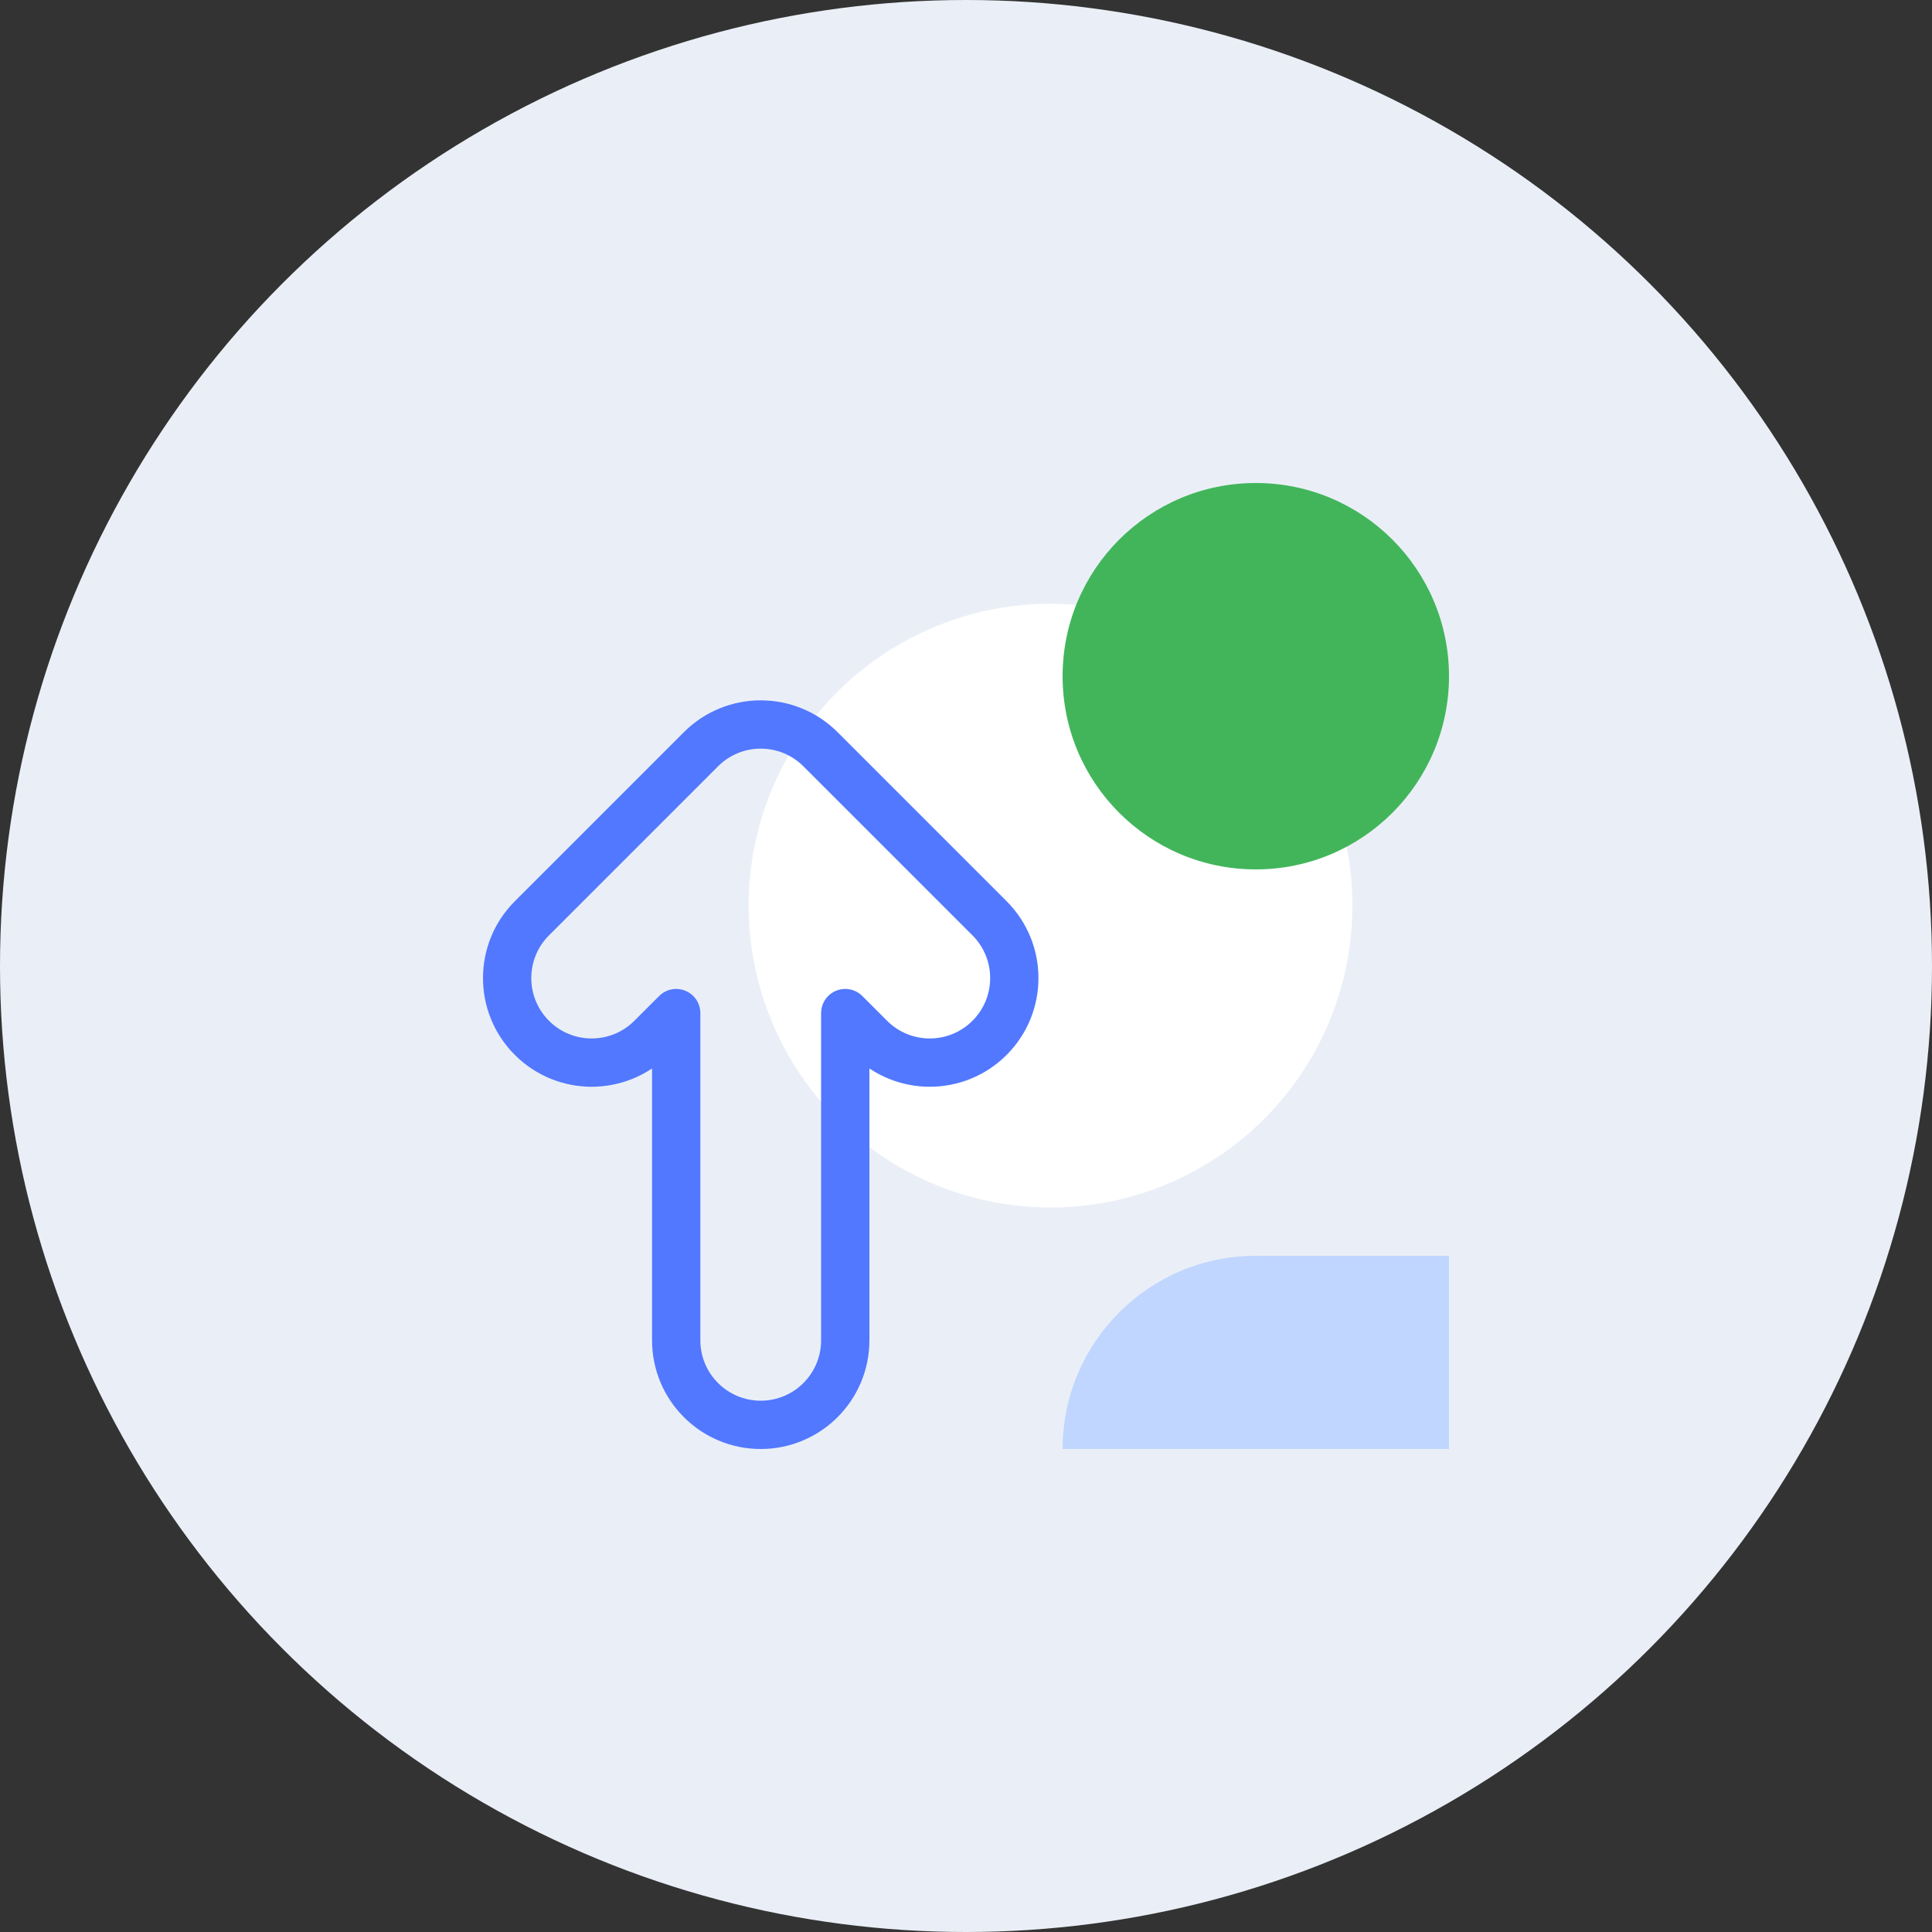
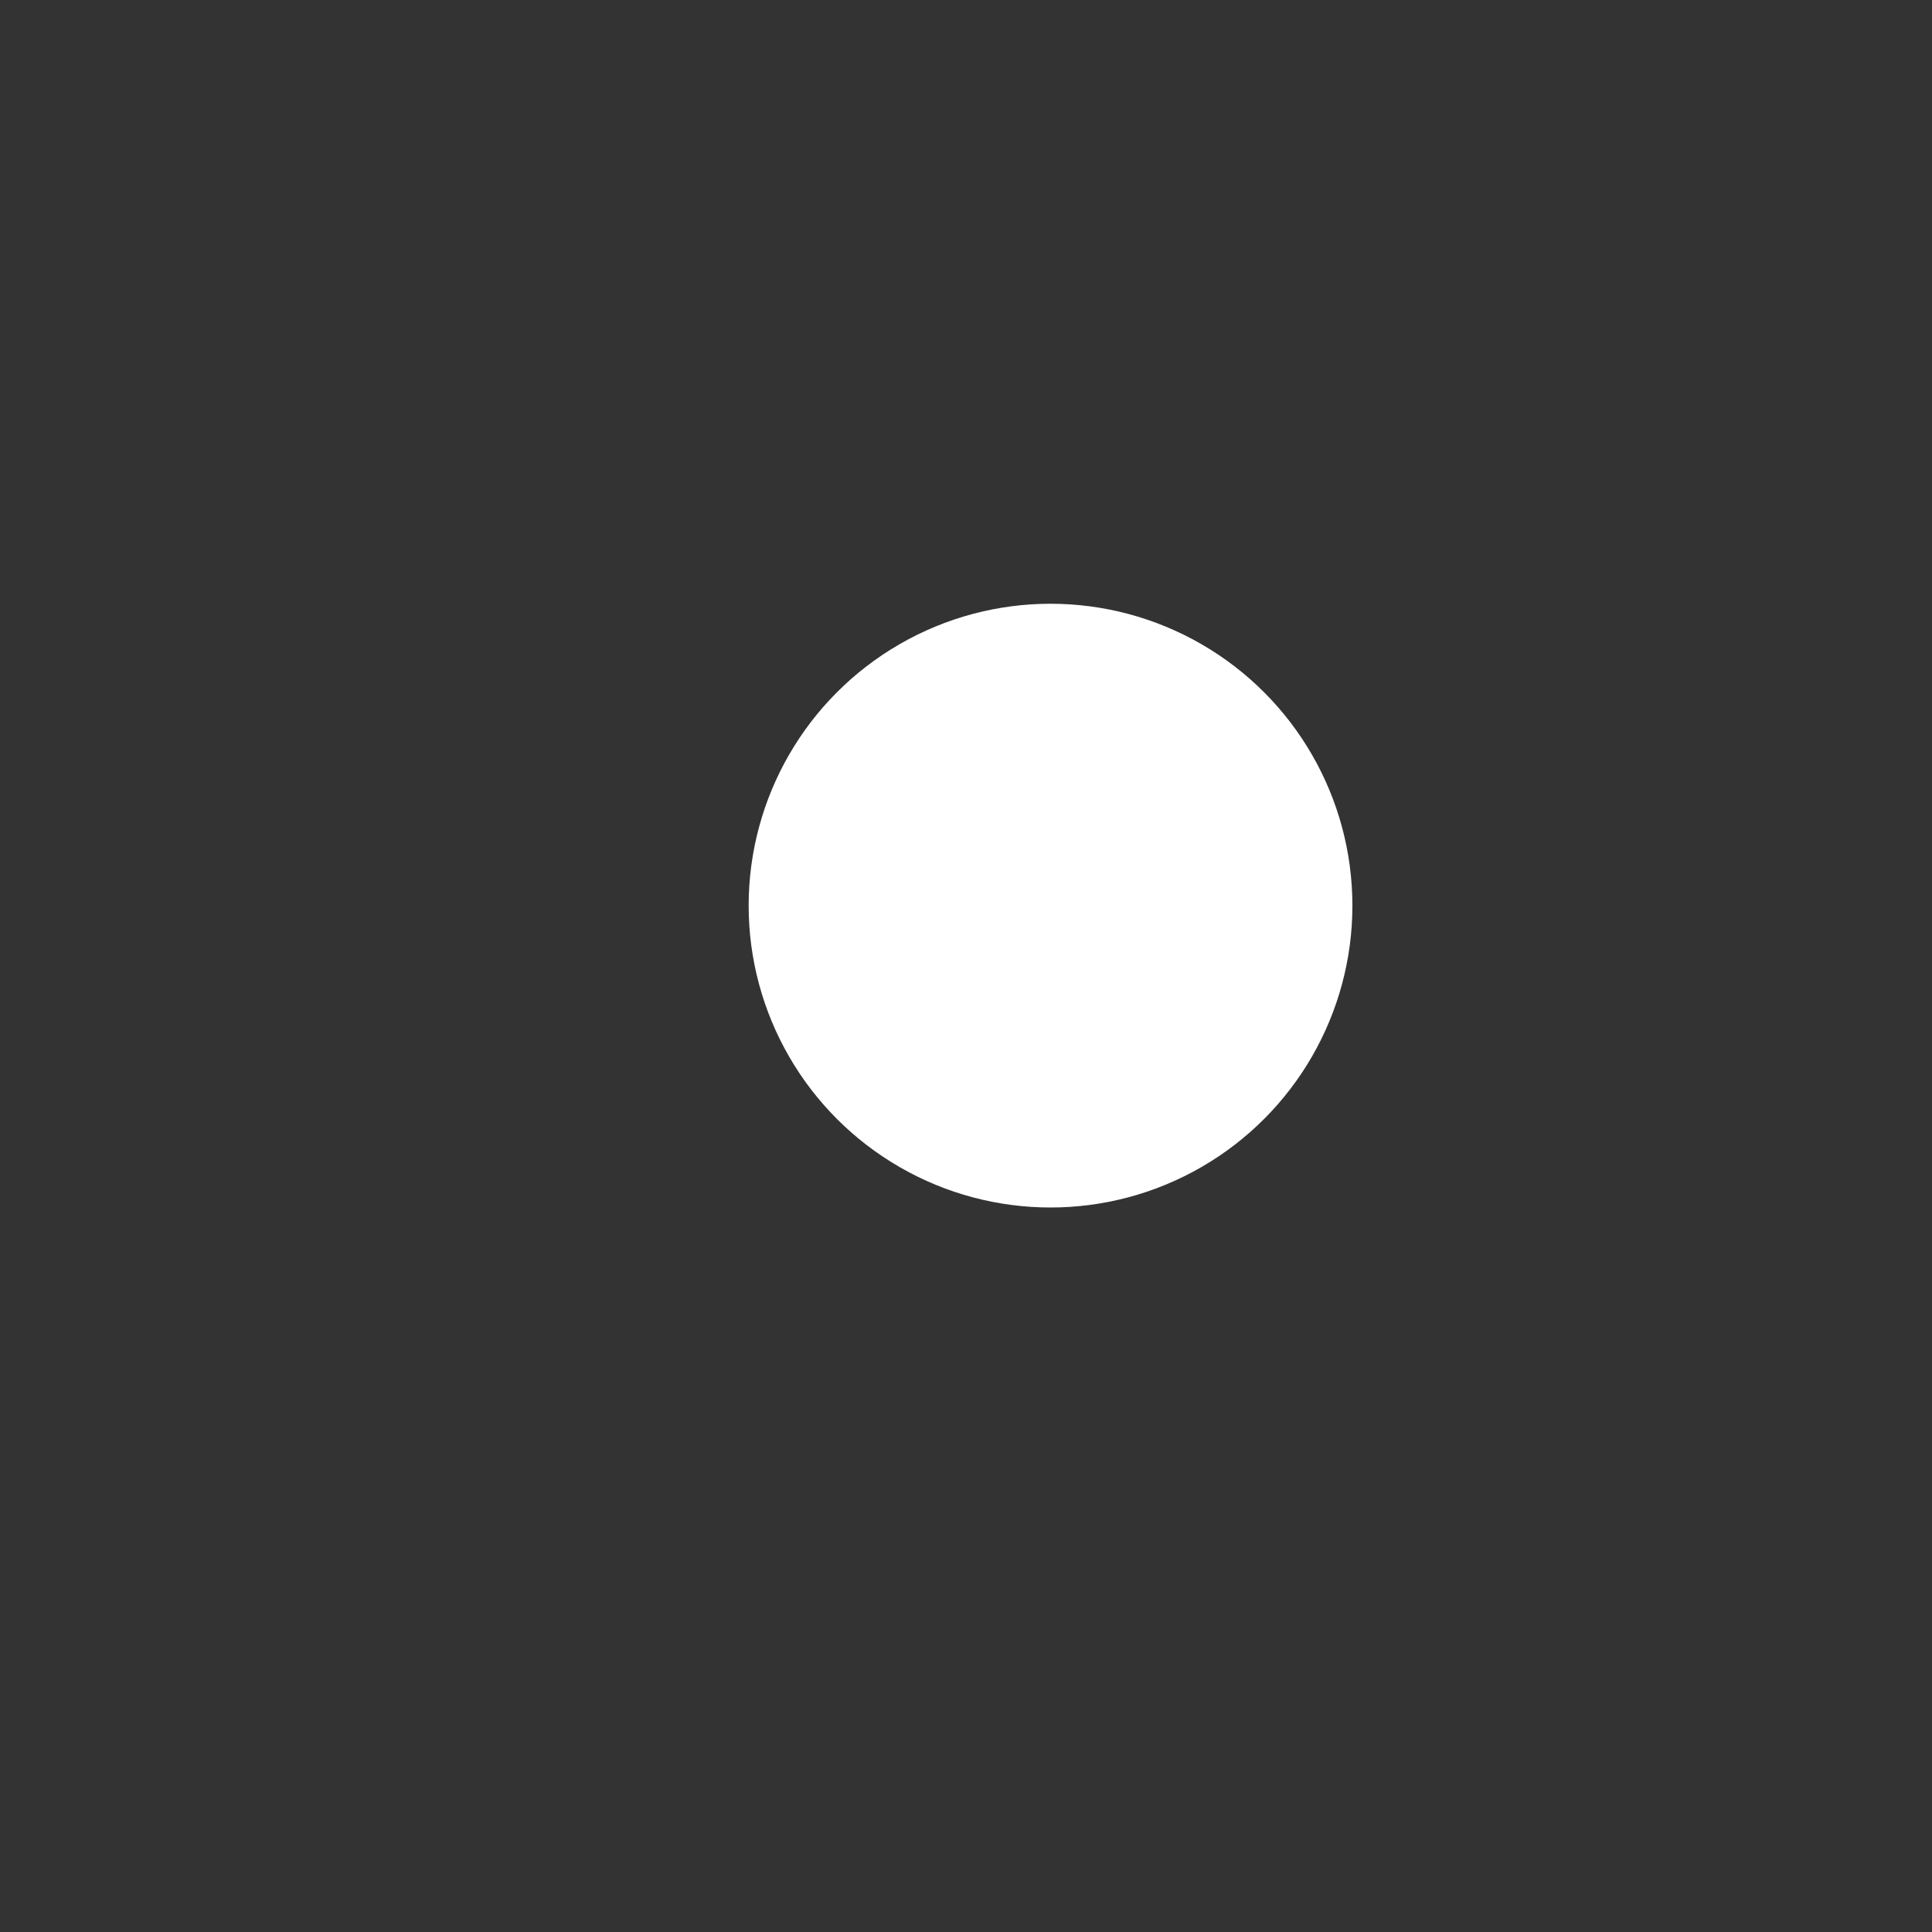
<svg xmlns="http://www.w3.org/2000/svg" width="80" height="80" viewBox="0 0 80 80" fill="none">
  <rect x="0" y="0" width="80" height="80" fill="#333333" stroke="none" />
-   <circle cx="40" cy="40" r="40" fill="#EAEFF7" />
  <g clip-path="url(#clip0_2697_40496)">
    <circle cx="43.5" cy="37.5" r="12.5" fill="white" />
-     <circle cx="52" cy="28" r="8" fill="#42B55B" />
-     <path fill-rule="evenodd" clip-rule="evenodd" d="M29.025 31.025C30.392 29.658 32.608 29.658 33.975 31.025L40.975 38.025C42.342 39.392 42.342 41.608 40.975 42.975C39.608 44.342 37.392 44.342 36.025 42.975L35 41.95V55.5C35 57.433 33.433 59 31.5 59V59C29.567 59 28 57.433 28 55.5V41.95L26.975 42.975C25.608 44.342 23.392 44.342 22.025 42.975C20.658 41.608 20.658 39.392 22.025 38.025L29.025 31.025Z" stroke="#5278FF" stroke-width="2" stroke-linecap="round" stroke-linejoin="round" />
-     <path fill-rule="evenodd" clip-rule="evenodd" d="M52 52H60V60H44C44 55.582 47.582 52 52 52Z" fill="#C0D6FF" />
  </g>
  <defs>
    <clipPath id="clip0_2697_40496">
      <rect width="40" height="40" fill="white" transform="translate(20 20)" />
    </clipPath>
  </defs>
</svg>